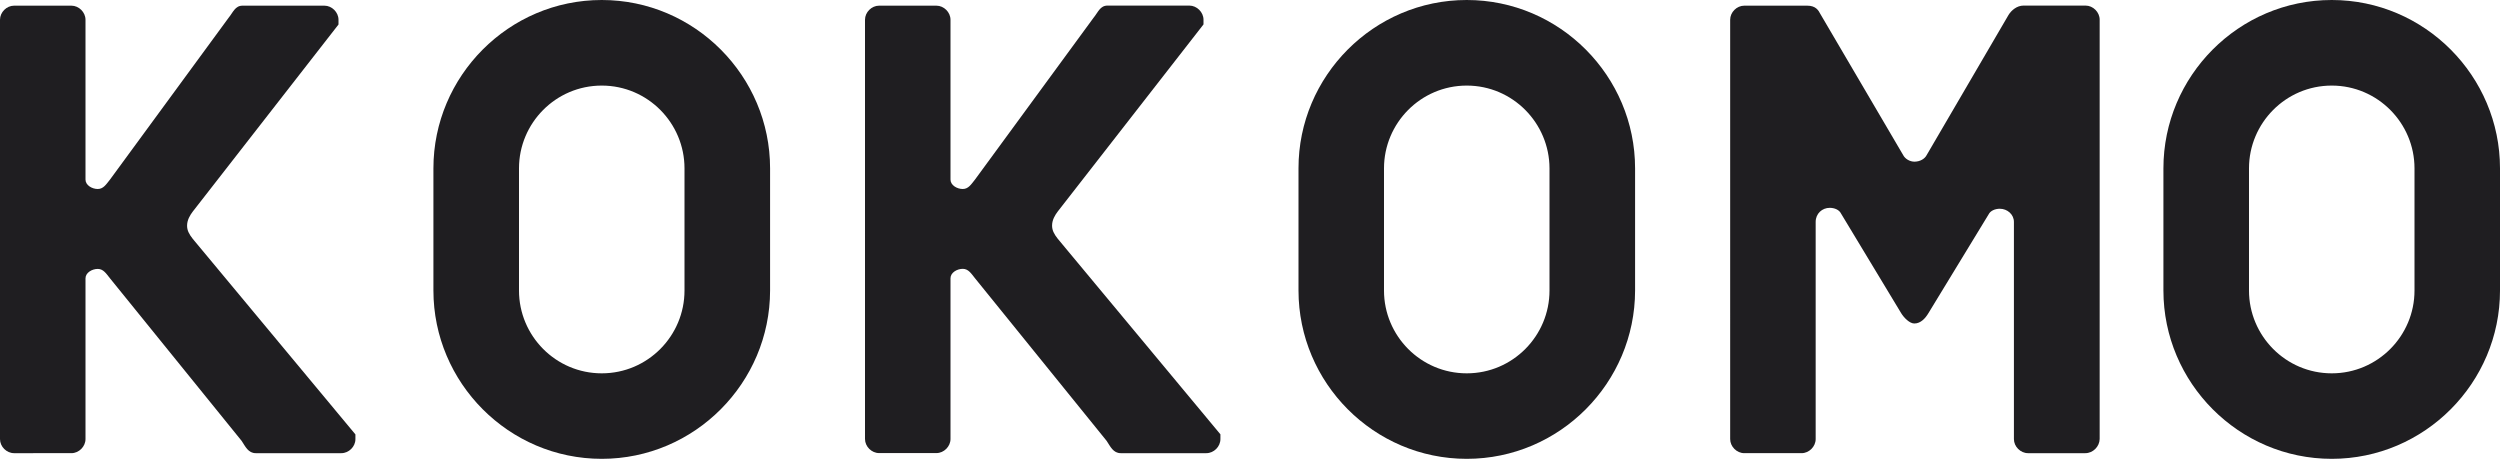
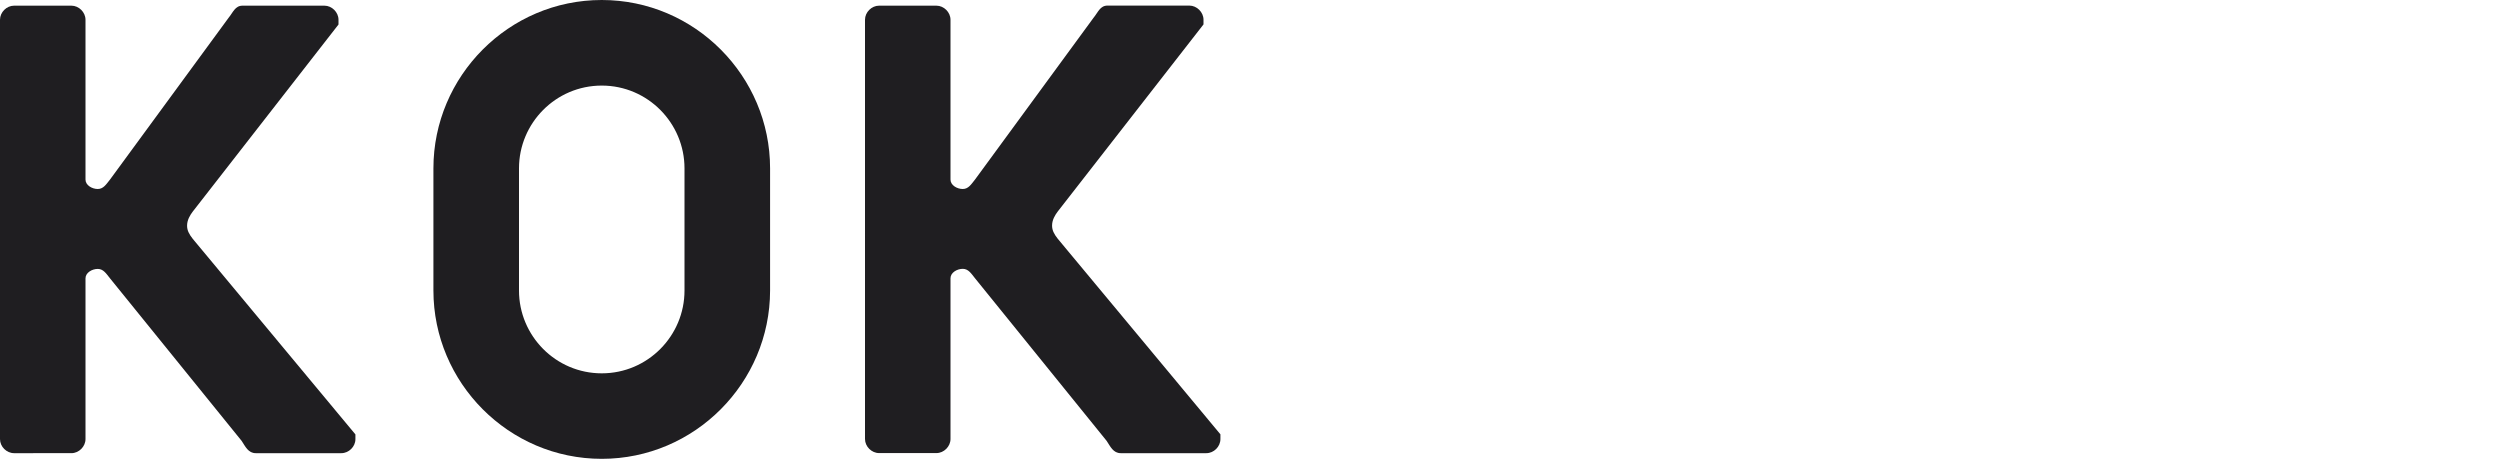
<svg xmlns="http://www.w3.org/2000/svg" version="1.1" x="0" y="0" width="300" height="55.06" viewBox="0 0 300 55.06" enable-background="new 0 0 300 55.06" xml:space="preserve">
  <path fill="#1F1E21" d="M40.96 54.38H30.69c-0.9 0-1.24-0.79-1.69-1.47L13.2 33.4c-0.45-0.56-0.79-1.13-1.47-1.13 -0.68 0-1.47 0.45-1.47 1.13v19.29c0 0.9-0.79 1.69-1.69 1.69H1.69C0.79 54.38 0 53.6 0 52.69V2.37c0-0.9 0.79-1.69 1.69-1.69h6.88c0.9 0 1.69 0.79 1.69 1.69v19.18c0 0.68 0.79 1.13 1.47 1.13 0.68 0 1.01-0.56 1.47-1.13L27.42 2.15c0.56-0.68 0.79-1.47 1.69-1.47h9.82c0.9 0 1.69 0.79 1.69 1.69v0.57L23.13 25.39c-0.34 0.45-0.68 1.02-0.68 1.69 0 0.56 0.23 1.01 0.68 1.58L42.65 52.13v0.23 0.34C42.65 53.6 41.86 54.38 40.96 54.38z" />
  <path fill="#1F1E21" d="M72.21 55.06c-11.17 0-20.2-9.14-20.2-20.2V20.2C52.01 9.14 61.04 0 72.21 0c11.17 0 20.2 9.14 20.2 20.2v14.67C92.4 45.92 83.38 55.06 72.21 55.06zM72.21 10.27c-5.53 0-9.93 4.51-9.93 9.93v14.67c0 5.42 4.4 9.93 9.93 9.93 5.53 0 9.93-4.51 9.93-9.93V20.2C82.14 14.78 77.74 10.27 72.21 10.27z" />
  <path fill="#1F1E21" d="M144.76 54.38h-10.27c-0.9 0-1.24-0.79-1.69-1.47l-15.8-19.52c-0.45-0.56-0.79-1.13-1.47-1.13 -0.68 0-1.47 0.45-1.47 1.13v19.29c0 0.9-0.79 1.69-1.69 1.69h-6.88c-0.9 0-1.69-0.79-1.69-1.69V2.37c0-0.9 0.79-1.69 1.69-1.69h6.88c0.9 0 1.69 0.79 1.69 1.69v19.18c0 0.68 0.79 1.13 1.47 1.13 0.68 0 1.01-0.56 1.47-1.13l14.22-19.41c0.56-0.68 0.79-1.47 1.69-1.47h9.81c0.9 0 1.7 0.79 1.7 1.69v0.57l-17.49 22.45c-0.34 0.45-0.68 1.02-0.68 1.69 0 0.56 0.23 1.01 0.68 1.58l19.52 23.47v0.23 0.34C146.45 53.6 145.66 54.38 144.76 54.38z" />
-   <path fill="#1F1E21" d="M176.01 55.06c-11.17 0-20.19-9.14-20.19-20.2V20.2C155.81 9.14 164.84 0 176.01 0c11.17 0 20.2 9.14 20.2 20.2v14.67C196.2 45.92 187.18 55.06 176.01 55.06zM176.01 10.27c-5.53 0-9.93 4.51-9.93 9.93v14.67c0 5.42 4.4 9.93 9.93 9.93s9.93-4.51 9.93-9.93V20.2C185.93 14.78 181.53 10.27 176.01 10.27z" />
-   <path fill="#1F1E21" d="M250.24 54.38h-6.88c-0.9 0-1.69-0.79-1.69-1.69V26.63c0-0.9-0.79-1.58-1.69-1.58 -0.56 0-1.13 0.23-1.35 0.68l-7.22 11.85c-0.34 0.57-0.9 1.24-1.69 1.24 -0.56 0-1.24-0.68-1.58-1.24l-7.22-11.96c-0.22-0.45-0.79-0.68-1.35-0.68 -0.9 0-1.69 0.68-1.69 1.69v26.06c0 0.9-0.79 1.69-1.69 1.69h-6.88c-0.9 0-1.69-0.79-1.69-1.69V2.37c0-0.9 0.79-1.69 1.69-1.69h7.56c1.02 0 1.35 0.56 1.58 1.01l9.93 16.92c0.23 0.45 0.79 0.79 1.35 0.79 0.68 0 1.24-0.34 1.47-0.79l9.82-16.81c0.34-0.56 1.01-1.13 1.8-1.13h7.45c0.9 0 1.69 0.79 1.69 1.69v50.32C251.94 53.6 251.15 54.38 250.24 54.38z" />
-   <path fill="#1F1E21" d="M279.81 55.06c-11.17 0-20.2-9.14-20.2-20.2V20.2C259.61 9.14 268.63 0 279.81 0 290.97 0 300 9.14 300 20.2v14.67C300 45.92 290.97 55.06 279.81 55.06zM279.81 10.27c-5.53 0-9.93 4.51-9.93 9.93v14.67c0 5.42 4.4 9.93 9.93 9.93 5.52 0 9.93-4.51 9.93-9.93V20.2C289.74 14.78 285.33 10.27 279.81 10.27z" />
</svg>